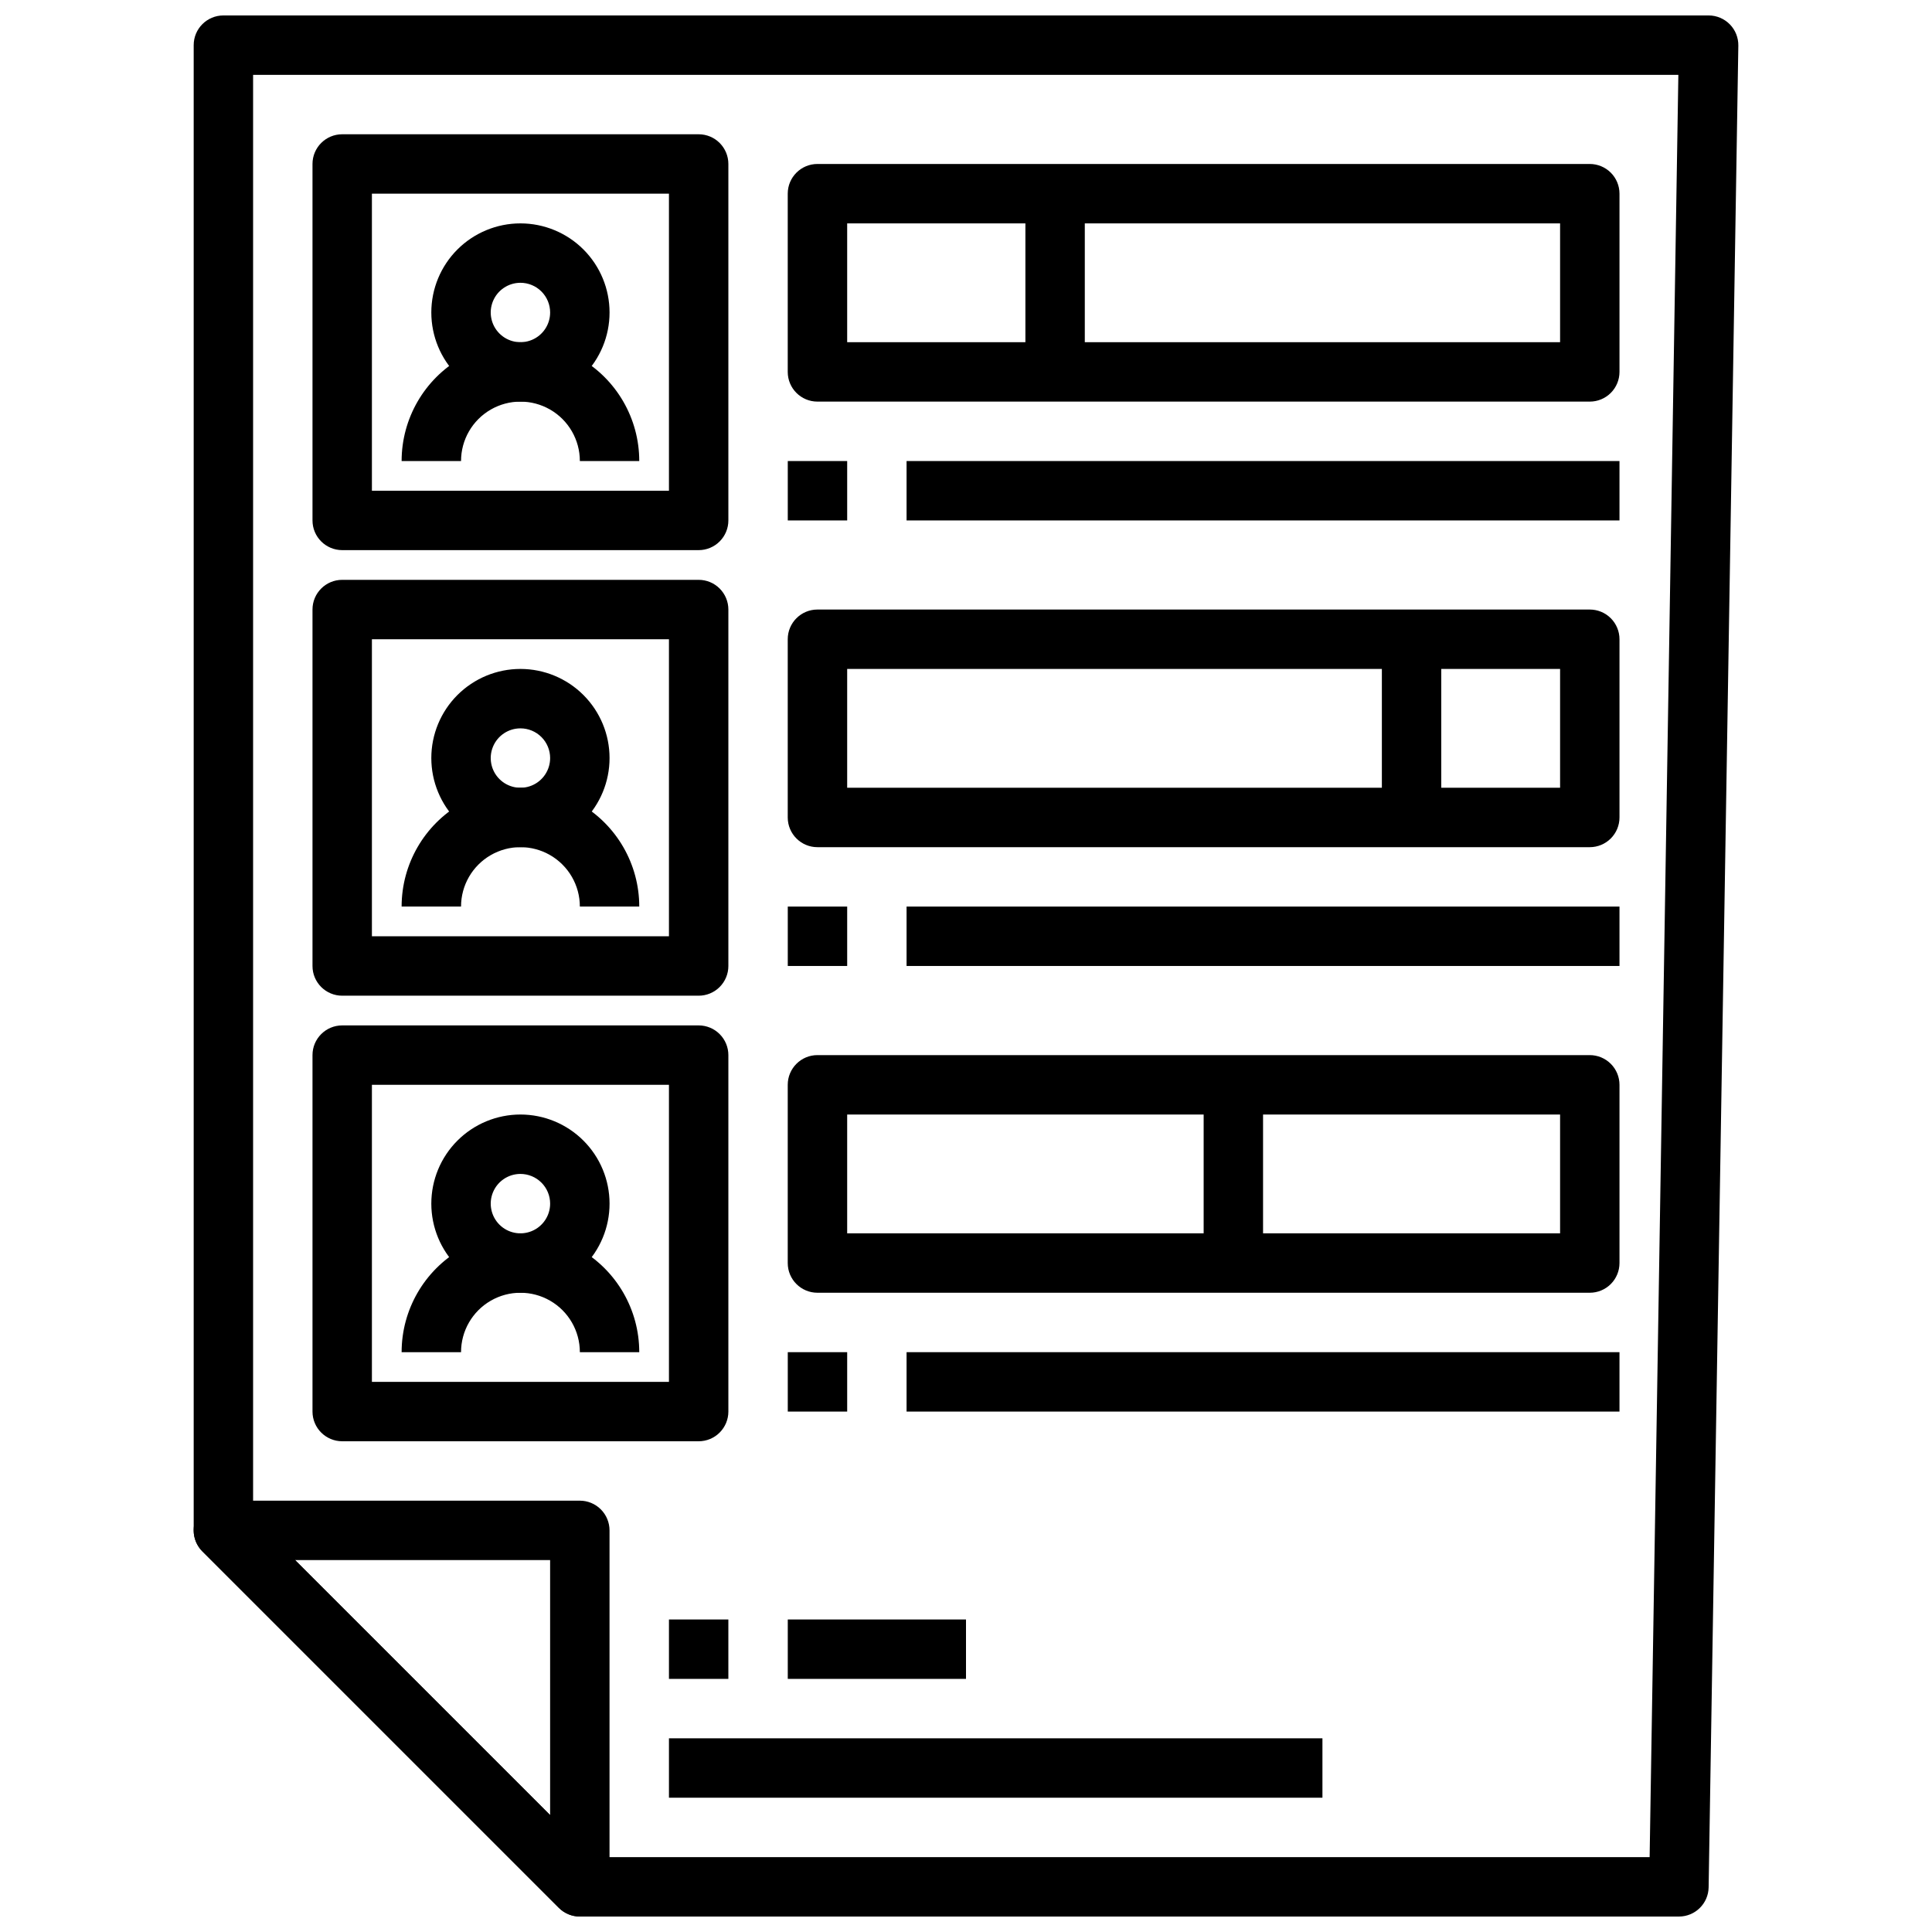
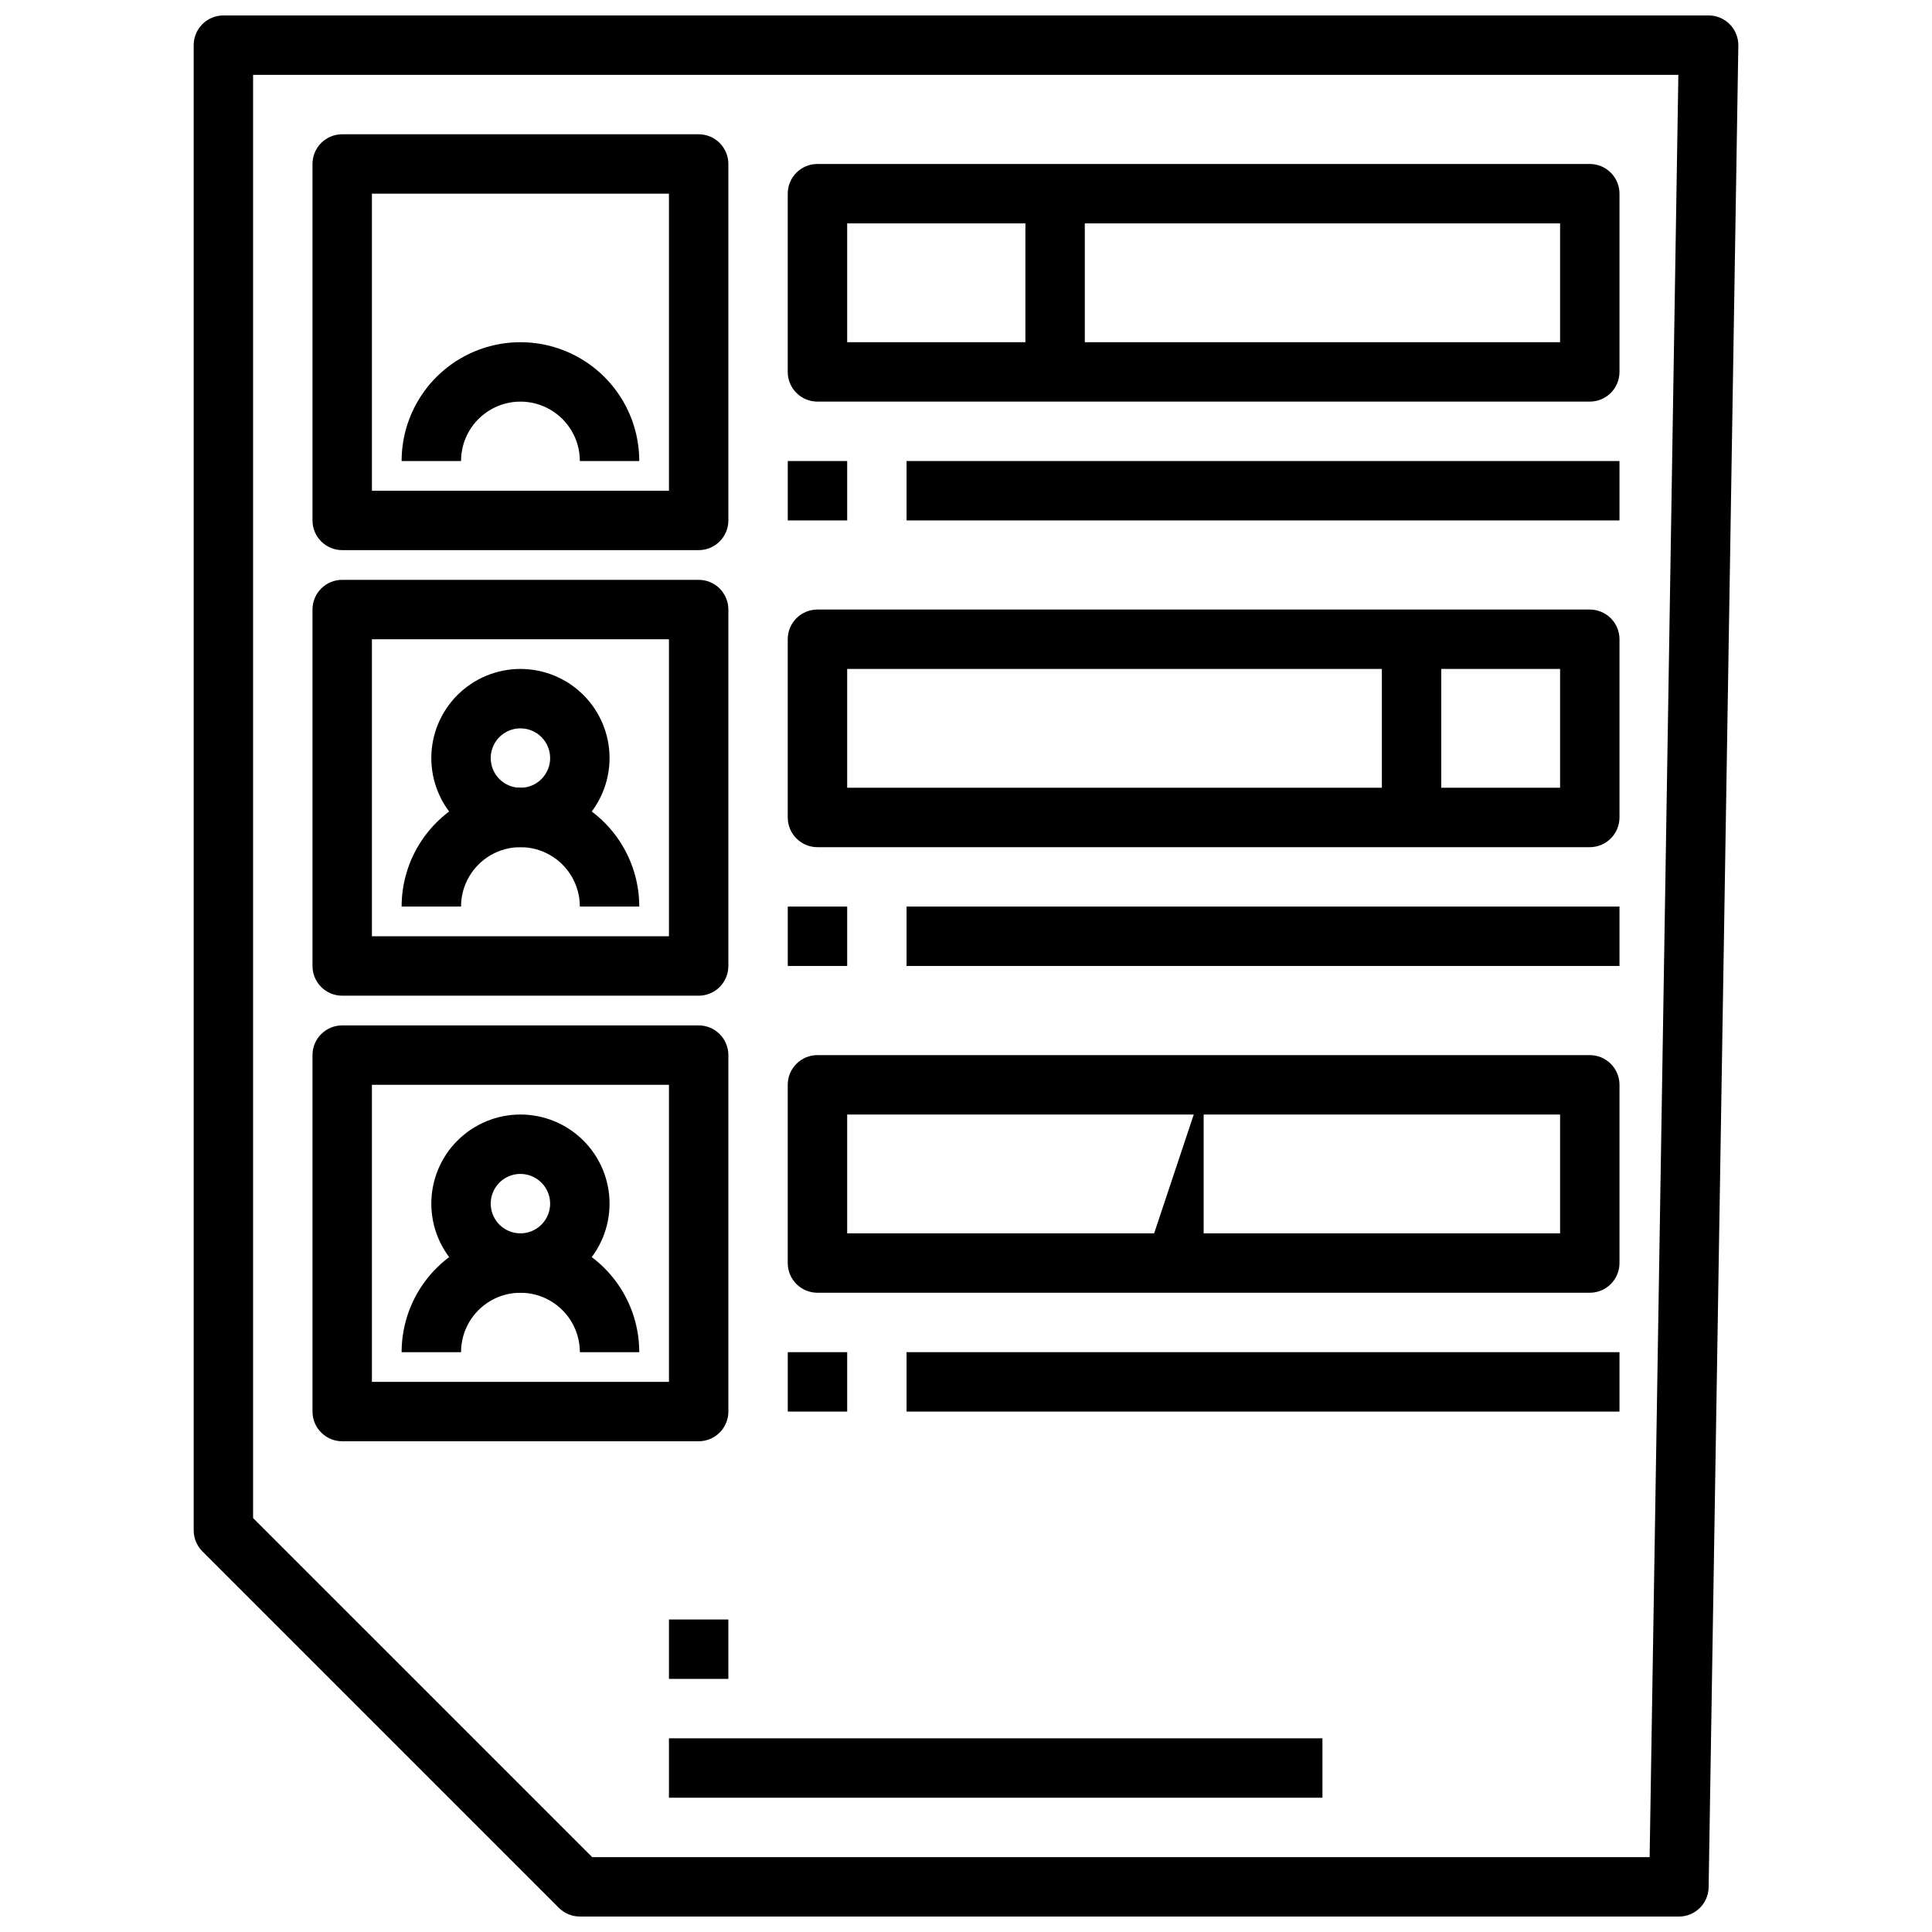
<svg xmlns="http://www.w3.org/2000/svg" width="800px" height="800px" version="1.1" viewBox="144 144 512 512">
  <defs>
    <clipPath id="b">
      <path d="m195 541h111v110.9h-111z" />
    </clipPath>
    <clipPath id="a">
      <path d="m195 148.09h410v503.81h-410z" />
    </clipPath>
  </defs>
-   <path d="m281.92 250.43c-6.262 0-12.27-2.488-16.699-6.918-4.43-4.426-6.918-10.434-6.918-16.699 0-6.262 2.488-12.27 6.918-16.699 4.43-4.426 10.438-6.914 16.699-6.914s12.27 2.488 16.699 6.914c4.43 4.43 6.918 10.438 6.918 16.699 0 6.266-2.488 12.273-6.918 16.699-4.43 4.43-10.438 6.918-16.699 6.918zm0-31.488c-3.184 0-6.055 1.918-7.273 4.859-1.219 2.941-0.543 6.328 1.707 8.578 2.25 2.254 5.637 2.926 8.578 1.707 2.941-1.219 4.859-4.09 4.859-7.273 0-2.086-0.828-4.09-2.305-5.566-1.477-1.477-3.477-2.305-5.566-2.305z" />
  <path d="m313.41 266.18h-15.742c0-5.625-3.004-10.824-7.875-13.637-4.871-2.812-10.871-2.812-15.742 0s-7.871 8.012-7.871 13.637h-15.746c0-11.25 6.004-21.645 15.746-27.27 9.742-5.625 21.742-5.625 31.488 0 9.742 5.625 15.742 16.02 15.742 27.27z" />
  <path d="m329.15 289.79h-94.461c-4.348 0-7.875-3.523-7.875-7.871v-94.465c0-4.348 3.527-7.871 7.875-7.871h94.461c2.09 0 4.094 0.828 5.566 2.305 1.477 1.477 2.309 3.481 2.309 5.566v94.465c0 2.09-0.832 4.09-2.309 5.566-1.473 1.477-3.477 2.305-5.566 2.305zm-86.59-15.742h78.719v-78.723h-78.719z" />
  <path d="m281.92 368.51c-6.262 0-12.27-2.488-16.699-6.918s-6.918-10.438-6.918-16.699 2.488-12.27 6.918-16.699c4.43-4.43 10.438-6.918 16.699-6.918s12.27 2.488 16.699 6.918c4.43 4.43 6.918 10.438 6.918 16.699s-2.488 12.27-6.918 16.699c-4.43 4.43-10.438 6.918-16.699 6.918zm0-31.488c-3.184 0-6.055 1.918-7.273 4.859-1.219 2.941-0.543 6.328 1.707 8.578s5.637 2.926 8.578 1.707c2.941-1.219 4.859-4.09 4.859-7.273 0-2.09-0.828-4.09-2.305-5.566s-3.477-2.305-5.566-2.305z" />
  <path d="m313.41 384.25h-15.742c0-5.625-3.004-10.82-7.875-13.633-4.871-2.812-10.871-2.812-15.742 0s-7.871 8.008-7.871 13.633h-15.746c0-11.25 6.004-21.645 15.746-27.27 9.742-5.625 21.742-5.625 31.488 0 9.742 5.625 15.742 16.02 15.742 27.27z" />
  <path d="m329.15 407.87h-94.461c-4.348 0-7.875-3.523-7.875-7.871v-94.465c0-4.348 3.527-7.871 7.875-7.871h94.461c2.09 0 4.094 0.828 5.566 2.305 1.477 1.477 2.309 3.477 2.309 5.566v94.465c0 2.086-0.832 4.09-2.309 5.566-1.473 1.477-3.477 2.305-5.566 2.305zm-86.59-15.746h78.719v-78.719h-78.719z" />
  <path d="m281.92 486.59c-6.262 0-12.27-2.488-16.699-6.918-4.43-4.426-6.918-10.434-6.918-16.695 0-6.266 2.488-12.273 6.918-16.699 4.43-4.43 10.438-6.918 16.699-6.918s12.27 2.488 16.699 6.918c4.43 4.426 6.918 10.434 6.918 16.699 0 6.262-2.488 12.27-6.918 16.695-4.43 4.43-10.438 6.918-16.699 6.918zm0-31.488c-3.184 0-6.055 1.918-7.273 4.859-1.219 2.941-0.543 6.328 1.707 8.582 2.25 2.25 5.637 2.922 8.578 1.703 2.941-1.219 4.859-4.086 4.859-7.269 0-2.09-0.828-4.094-2.305-5.566-1.477-1.477-3.477-2.309-5.566-2.309z" />
  <path d="m313.41 502.34h-15.742c0-5.625-3.004-10.824-7.875-13.637-4.871-2.812-10.871-2.812-15.742 0s-7.871 8.012-7.871 13.637h-15.746c0-11.25 6.004-21.645 15.746-27.27 9.742-5.625 21.742-5.625 31.488 0 9.742 5.625 15.742 16.02 15.742 27.27z" />
  <path d="m329.15 525.95h-94.461c-4.348 0-7.875-3.523-7.875-7.871v-94.465c0-4.348 3.527-7.871 7.875-7.871h94.461c2.09 0 4.094 0.828 5.566 2.305 1.477 1.477 2.309 3.481 2.309 5.566v94.465c0 2.09-0.832 4.09-2.309 5.566-1.473 1.477-3.477 2.305-5.566 2.305zm-86.59-15.742h78.719v-78.719h-78.719z" />
  <g clip-path="url(#b)">
-     <path d="m297.66 651.9c-2.09 0-4.09-0.828-5.566-2.305l-94.465-94.465c-2.25-2.25-2.926-5.637-1.707-8.578 1.219-2.941 4.09-4.859 7.273-4.859h94.465c2.086 0 4.09 0.828 5.566 2.305 1.473 1.477 2.305 3.481 2.305 5.566v94.465c0 2.086-0.832 4.09-2.305 5.566-1.477 1.477-3.481 2.305-5.566 2.305zm-75.465-94.465 67.59 67.59v-67.59z" />
-   </g>
+     </g>
  <g clip-path="url(#a)">
    <path d="m588.93 651.9h-291.26c-2.09 0-4.09-0.828-5.566-2.305l-94.465-94.465c-1.477-1.477-2.305-3.477-2.309-5.566v-393.6c0-4.348 3.527-7.871 7.875-7.871h393.6c2.109 0 4.129 0.848 5.609 2.352 1.48 1.504 2.293 3.535 2.262 5.644l-7.871 488.07c-0.07 4.301-3.574 7.746-7.875 7.746zm-288-15.742h280.24l7.613-472.32-377.71-0.004v382.47z" />
  </g>
  <path d="m565.31 250.43h-204.68c-4.348 0-7.871-3.523-7.871-7.871v-47.234c0-4.348 3.523-7.871 7.871-7.871h204.68c2.086 0 4.09 0.832 5.566 2.305 1.477 1.477 2.305 3.481 2.305 5.566v47.234c0 2.086-0.828 4.09-2.305 5.566-1.477 1.477-3.481 2.305-5.566 2.305zm-196.8-15.742h188.93v-31.488h-188.93z" />
  <path d="m415.74 195.32h15.742v47.23h-15.742z" />
  <path d="m321.28 573.18h15.742v15.742h-15.742z" />
-   <path d="m352.77 573.18h47.23v15.742h-47.23z" />
  <path d="m321.28 604.67h173.18v15.742h-173.18z" />
  <path d="m352.77 266.18h15.742v15.742h-15.742z" />
  <path d="m384.25 266.18h188.93v15.742h-188.93z" />
  <path d="m565.31 368.51h-204.68c-4.348 0-7.871-3.527-7.871-7.875v-47.23c0-4.348 3.523-7.871 7.871-7.871h204.68c2.086 0 4.09 0.828 5.566 2.305 1.477 1.477 2.305 3.481 2.305 5.566v47.23c0 2.09-0.828 4.09-2.305 5.566-1.477 1.477-3.481 2.309-5.566 2.309zm-196.8-15.746h188.93v-31.488h-188.93z" />
  <path d="m510.21 313.41h15.742v47.23h-15.742z" />
  <path d="m352.77 384.25h15.742v15.742h-15.742z" />
  <path d="m384.25 384.25h188.93v15.742h-188.93z" />
  <path d="m565.31 486.59h-204.68c-4.348 0-7.871-3.523-7.871-7.871v-47.23c0-4.348 3.523-7.875 7.871-7.875h204.68c2.086 0 4.09 0.832 5.566 2.309 1.477 1.477 2.305 3.477 2.305 5.566v47.23c0 2.086-0.828 4.09-2.305 5.566-1.477 1.477-3.481 2.305-5.566 2.305zm-196.8-15.742h188.93v-31.488h-188.93z" />
-   <path d="m462.98 431.49h15.742v47.23h-15.742z" />
+   <path d="m462.98 431.49v47.23h-15.742z" />
  <path d="m352.77 502.34h15.742v15.742h-15.742z" />
  <path d="m384.25 502.34h188.93v15.742h-188.93z" />
</svg>